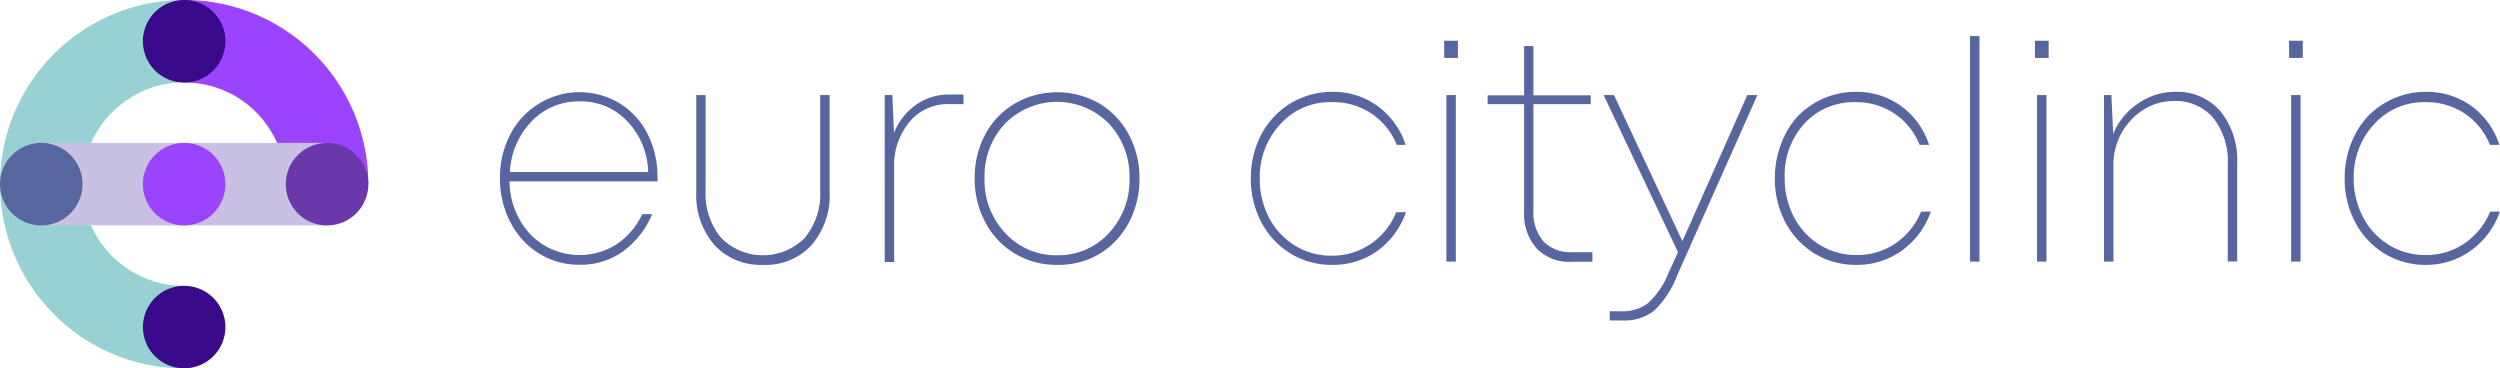
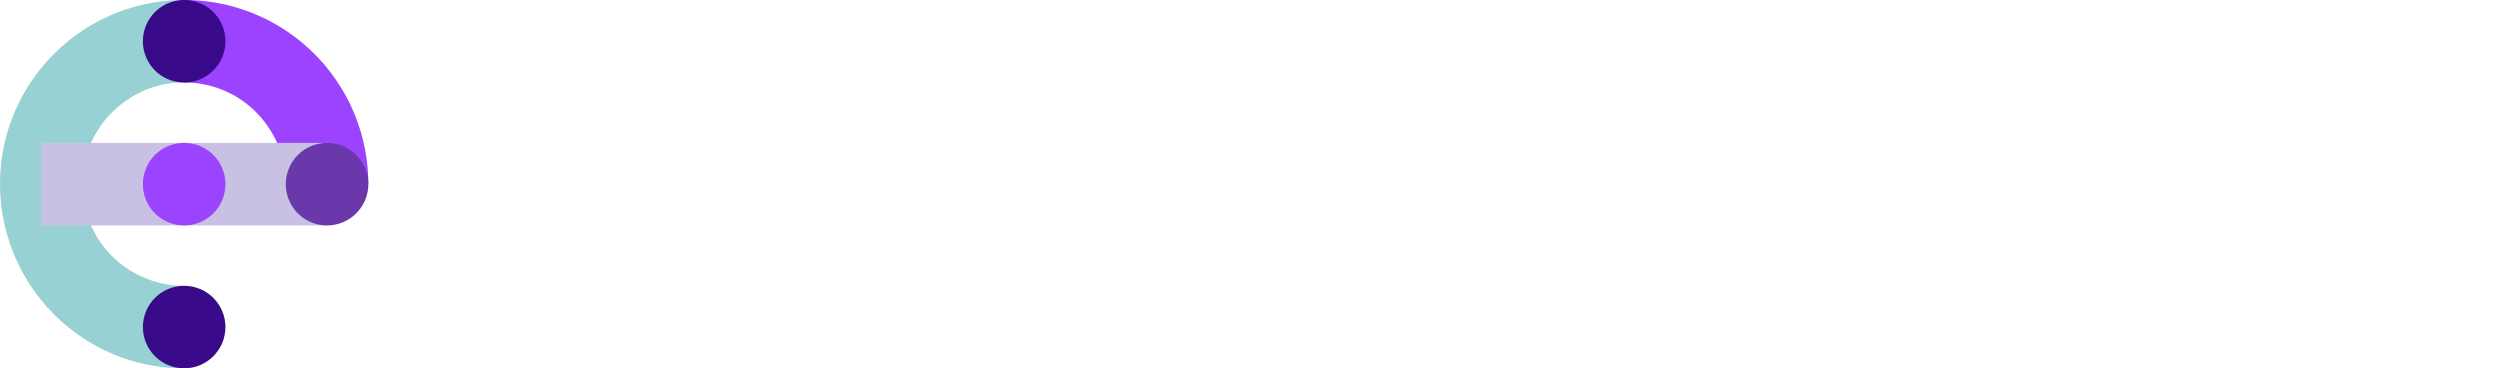
<svg xmlns="http://www.w3.org/2000/svg" viewBox="0 0 193.31 28.48">
  <defs>
    <style>.cls-2{fill:#9c43ff}.cls-4{fill:#380a89}</style>
  </defs>
  <g id="Слой_2" data-name="Слой 2">
    <g id="Слой_1-2" data-name="Слой 1">
      <path d="M8.7 1.12a14.25 14.25 0 00-6.27 5.16A14.43 14.43 0 00.64 10 14.28 14.28 0 0010 27.84a14.44 14.44 0 004.23.64V22.1a7.74 7.74 0 01-3.06-.62 7.82 7.82 0 01-4.8-7.24 7.79 7.79 0 013.48-6.52 7.48 7.48 0 012.05-1 7.84 7.84 0 012.34-.35V0A14.2 14.2 0 008.7 1.12z" fill="#98d1d3" />
      <path class="cls-2" d="M27.36 8.7A14.24 14.24 0 0018.47.64 14.11 14.11 0 0014.24 0v6.38a7.79 7.79 0 016.52 3.47 7.73 7.73 0 011.34 4.39h6.38a14.2 14.2 0 00-1.12-5.54z" />
      <path fill="#c8c1e3" d="M21.43 11.05H3.19v6.38h22.1v-6.38h-3.86z" />
      <path class="cls-4" d="M17.43 3.19A3.19 3.19 0 1114.24 0a3.19 3.19 0 013.19 3.19z" />
      <circle class="cls-4" cx="14.24" cy="25.29" r="3.19" />
-       <path d="M25.29 17.43a3.19 3.19 0 113.19-3.19 3.19 3.19 0 01-3.19 3.19z" fill="#6b38ab" />
+       <path d="M25.29 17.43a3.19 3.19 0 113.19-3.19 3.19 3.19 0 01-3.19 3.19" fill="#6b38ab" />
      <path class="cls-2" d="M14.24 17.43a3.19 3.19 0 113.19-3.19 3.19 3.19 0 01-3.19 3.19z" />
-       <path d="M3.19 17.43a3.19 3.19 0 113.19-3.19 3.19 3.19 0 01-3.19 3.19zm47.65-3.74a2.83 2.83 0 010 .33H39.4a6.07 6.07 0 001.6 4.09 5.33 5.33 0 006.66.79 5.69 5.69 0 002-2.34h.77a6.88 6.88 0 01-2.3 2.91 5.61 5.61 0 01-3.33 1 5.82 5.82 0 01-3.12-.87 6.06 6.06 0 01-2.21-2.41 7.26 7.26 0 01-.81-3.43 7.13 7.13 0 01.81-3.39A6 6 0 0141.7 8a6 6 0 016.23 0 5.94 5.94 0 012.15 2.37 7.33 7.33 0 01.76 3.32zm-6-5.85a5 5 0 00-3.73 1.54 6 6 0 00-1.68 3.92h10.69a5.88 5.88 0 00-1.63-3.94 4.9 4.9 0 00-3.67-1.52zM59 20.48a4.84 4.84 0 01-3.76-1.54 5.88 5.88 0 01-1.4-4.12V7.35h.72v7.38a5.31 5.31 0 001.2 3.66 4.55 4.55 0 006.47 0 5.32 5.32 0 001.19-3.66V7.35h.73v7.47a5.87 5.87 0 01-1.39 4.12A4.81 4.81 0 0159 20.48zM73.44 7.31h1.06v.74h-1.1a3.85 3.85 0 00-3.08 1.38A5.24 5.24 0 0069.14 13v7.26h-.73V7.35H69l.13 2.92a4.88 4.88 0 011.7-2.17 4.4 4.4 0 012.61-.79zm8.29 13.17a6.2 6.2 0 01-3.25-.87 6.06 6.06 0 01-2.28-2.4 7 7 0 01-.83-3.42 7 7 0 01.83-3.43A6.13 6.13 0 0178.48 8 6.56 6.56 0 0185 8a6.13 6.13 0 012.28 2.4 7.09 7.09 0 01.83 3.42 7.14 7.14 0 01-.49 2.66 6.47 6.47 0 01-1.33 2.12 6 6 0 01-2 1.4 6.32 6.32 0 01-2.56.48zm0-.74a5.31 5.31 0 004-1.7 6 6 0 001.61-4.25 6 6 0 00-1.61-4.25 5.64 5.64 0 00-8 0 5.91 5.91 0 00-1.6 4.25A5.92 5.92 0 0077.71 18a5.31 5.31 0 004.02 1.74zm21.27.74a6.08 6.08 0 01-3.2-.87 6.25 6.25 0 01-2.26-2.41 7.1 7.1 0 01-.82-3.41 7.27 7.27 0 01.48-2.66A6.39 6.39 0 0198.54 9a5.94 5.94 0 012-1.39A6.12 6.12 0 01103 7.1a5.85 5.85 0 013.52 1.1 6 6 0 012.17 3H108a5.24 5.24 0 00-5-3.3 5.16 5.16 0 00-4 1.7 6 6 0 00-1.59 4.24 6.38 6.38 0 00.72 3 5.53 5.53 0 002 2.15 5.36 5.36 0 002.83.78 5.26 5.26 0 003-.89 5.44 5.44 0 002-2.47h.75a6.16 6.16 0 01-2.22 3 5.88 5.88 0 01-3.49 1.07zm8.67-16V3.15h1.06v1.33zm.17 15.75V7.35h.73v12.88zm9.74-.73h1.55v.74h-1.6a3.47 3.47 0 01-2.68-1 4 4 0 01-1-2.88V8.05h-2.82v-.68h2.82V3.56h.72v3.81H123v.68h-4.43v8.24a3.4 3.4 0 00.77 2.37 2.89 2.89 0 002.24.84zm13.53-12.15h.78l-6.23 14a7.15 7.15 0 01-1.79 2.7 3.75 3.75 0 01-2.4.73h-1v-.71h.92a3.21 3.21 0 002-.6 6.15 6.15 0 001.61-2.33l.75-1.64L124 7.35h.8l5.29 11.3zm8.41 13.13a6.08 6.08 0 01-3.2-.87 6.18 6.18 0 01-2.26-2.41 7.1 7.1 0 01-.82-3.41 7.27 7.27 0 01.48-2.66A6.54 6.54 0 01139 9a6.23 6.23 0 014.49-1.9A5.87 5.87 0 01147 8.2a5.94 5.94 0 012.16 3h-.73a5.21 5.21 0 00-1.95-2.42 5.26 5.26 0 00-3-.88 5.18 5.18 0 00-4 1.7 5.94 5.94 0 00-1.48 4.19 6.38 6.38 0 00.72 3 5.46 5.46 0 002 2.15 5.33 5.33 0 002.83.78 5.26 5.26 0 003-.89 5.51 5.51 0 002-2.47h.75a6.16 6.16 0 01-2.22 3 5.88 5.88 0 01-3.56 1.12zm8.81-.25V2.79h.73v17.44zm5.02-15.75V3.15h1.06v1.33zm.16 15.75V7.35h.73v12.88zM168.19 7.1a4.41 4.41 0 013.5 1.5 6 6 0 011.3 4v7.62h-.73v-7.48a5.39 5.39 0 00-1.12-3.62 3.84 3.84 0 00-3.09-1.31 4.36 4.36 0 00-2.3.67 5 5 0 00-2.33 4.25v7.5h-.73V7.35h.57l.14 3A5.29 5.29 0 01165.33 8a5 5 0 012.86-.9zM177 4.48V3.15h1.06v1.33zm.16 15.75V7.35h.73v12.88zm10.42.25a6.08 6.08 0 01-3.2-.87 6.18 6.18 0 01-2.26-2.41 7.1 7.1 0 01-.82-3.41 7.27 7.27 0 01.48-2.66A6.54 6.54 0 01183.09 9a6.23 6.23 0 014.49-1.9 5.87 5.87 0 013.52 1.1 5.94 5.94 0 012.16 3h-.73a5.21 5.21 0 00-1.95-2.42 5.26 5.26 0 00-3-.88 5.18 5.18 0 00-4 1.7 5.94 5.94 0 00-1.58 4.19 6.38 6.38 0 00.72 3 5.46 5.46 0 002 2.15 5.33 5.33 0 002.83.78 5.26 5.26 0 003-.89 5.51 5.51 0 002-2.47h.75a6.16 6.16 0 01-2.22 3 5.88 5.88 0 01-3.5 1.12z" fill="#5866a0" />
    </g>
  </g>
</svg>